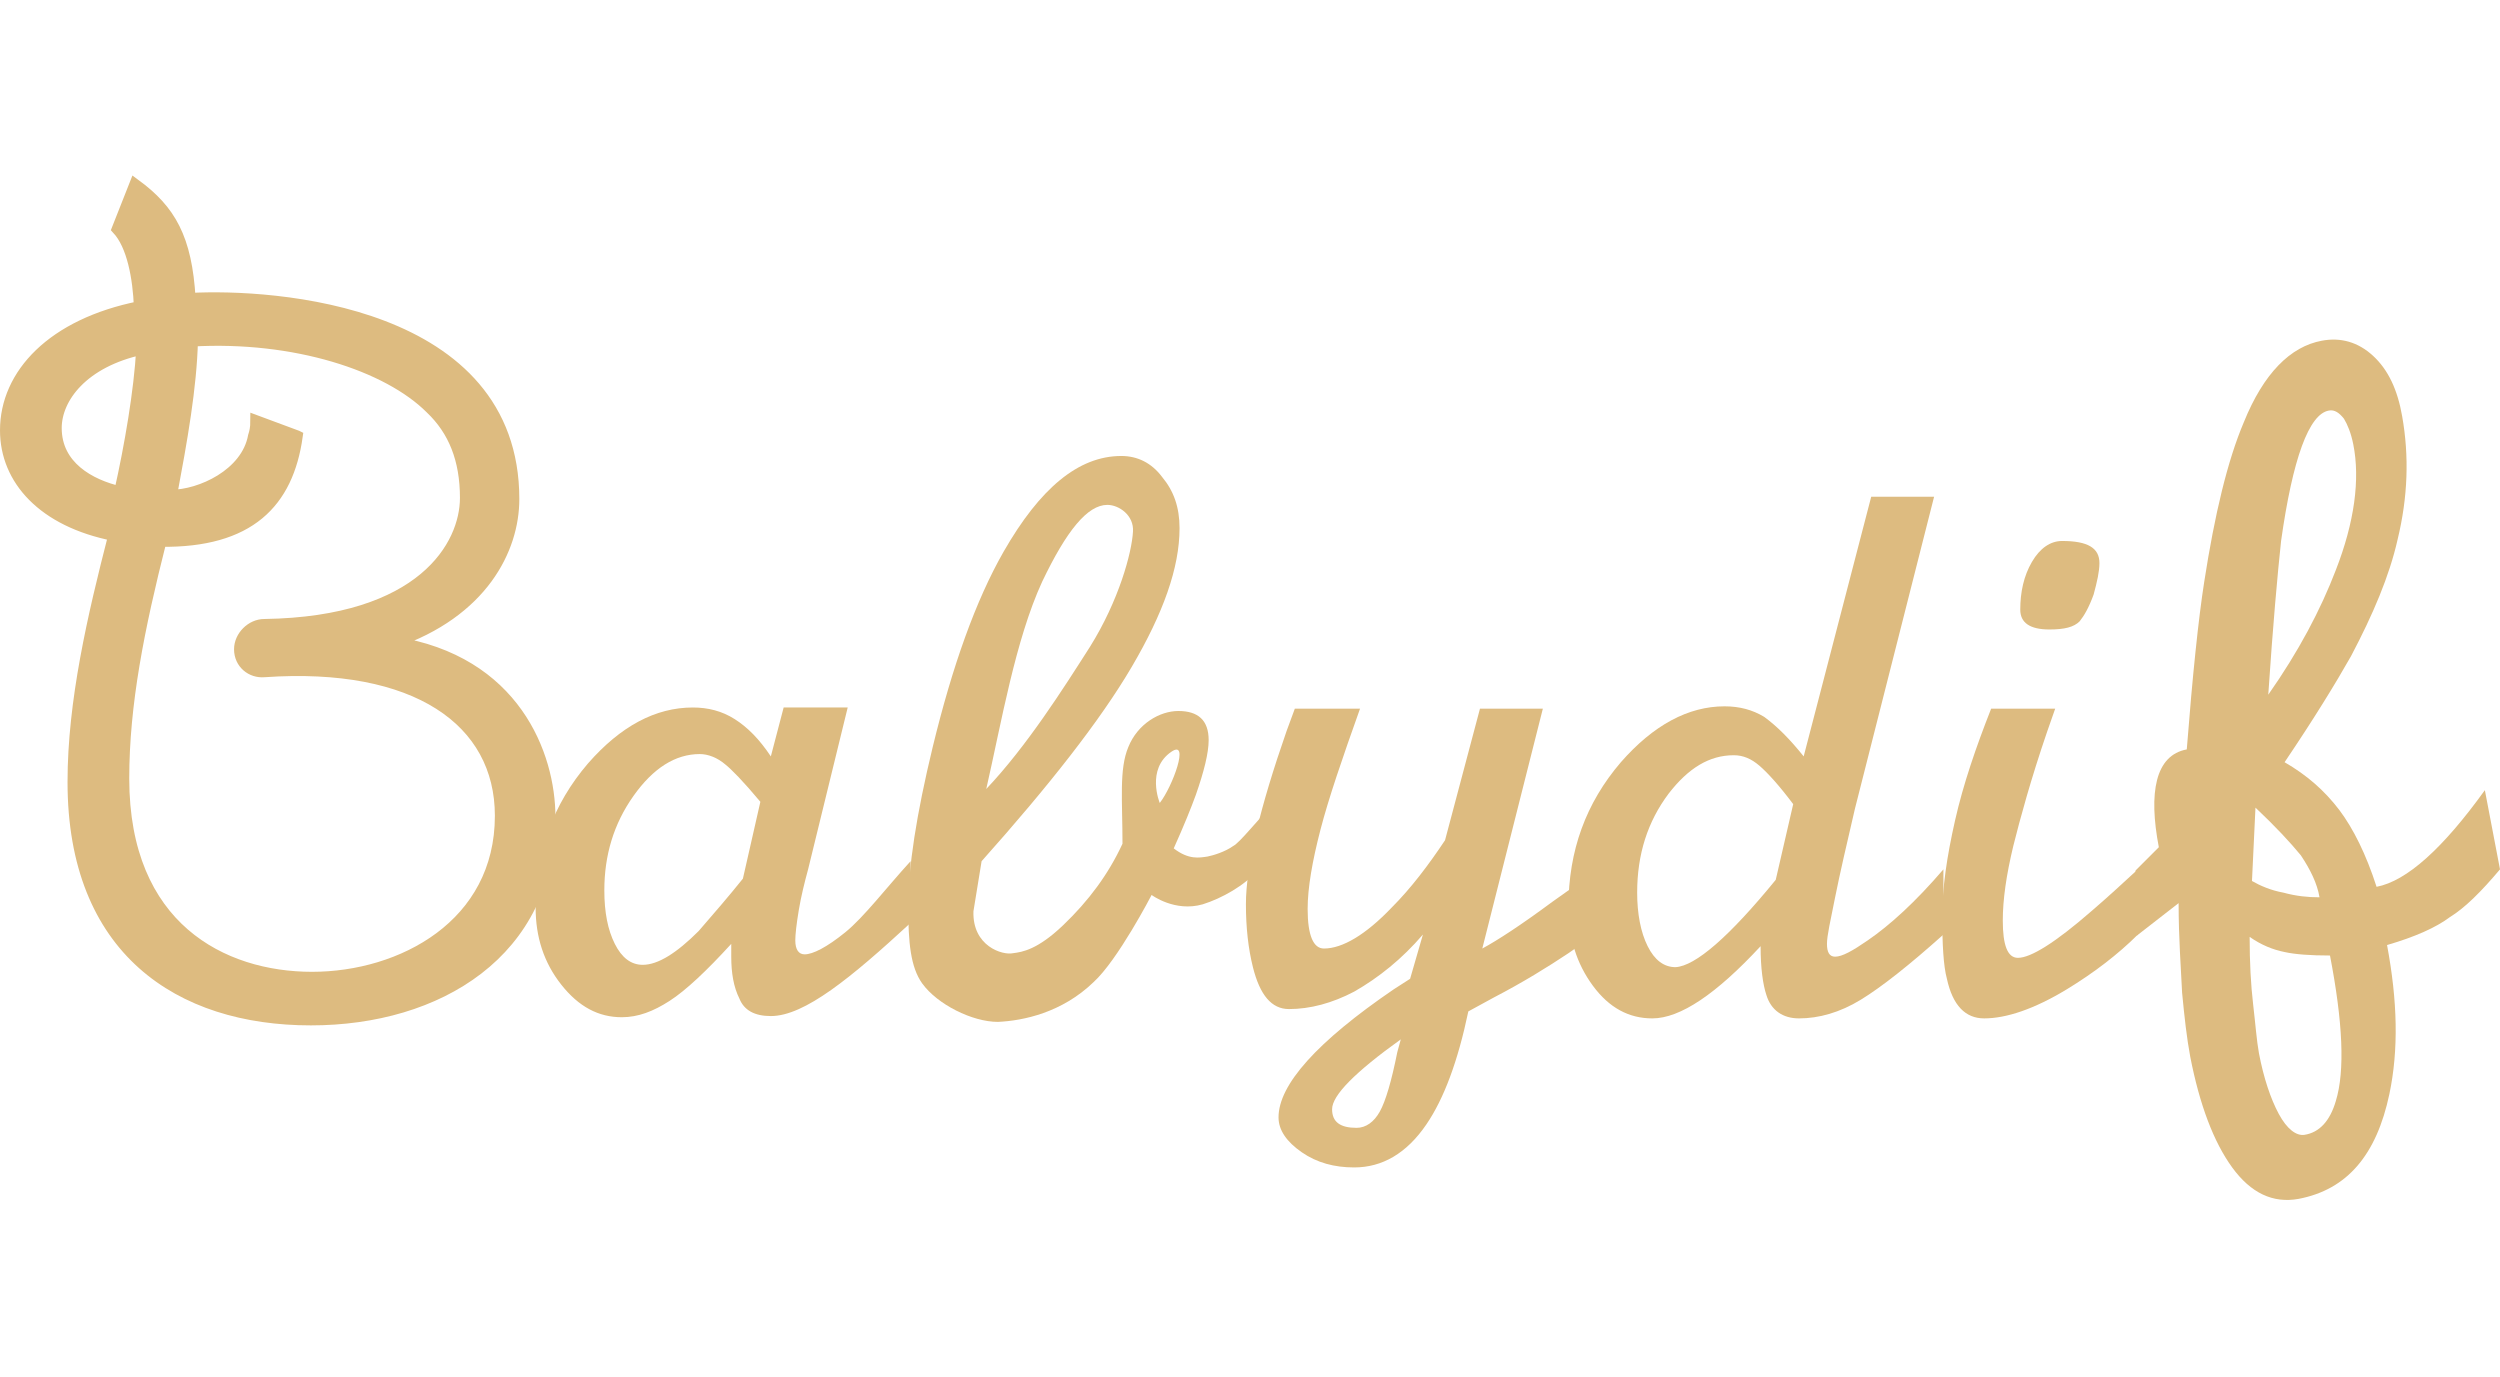
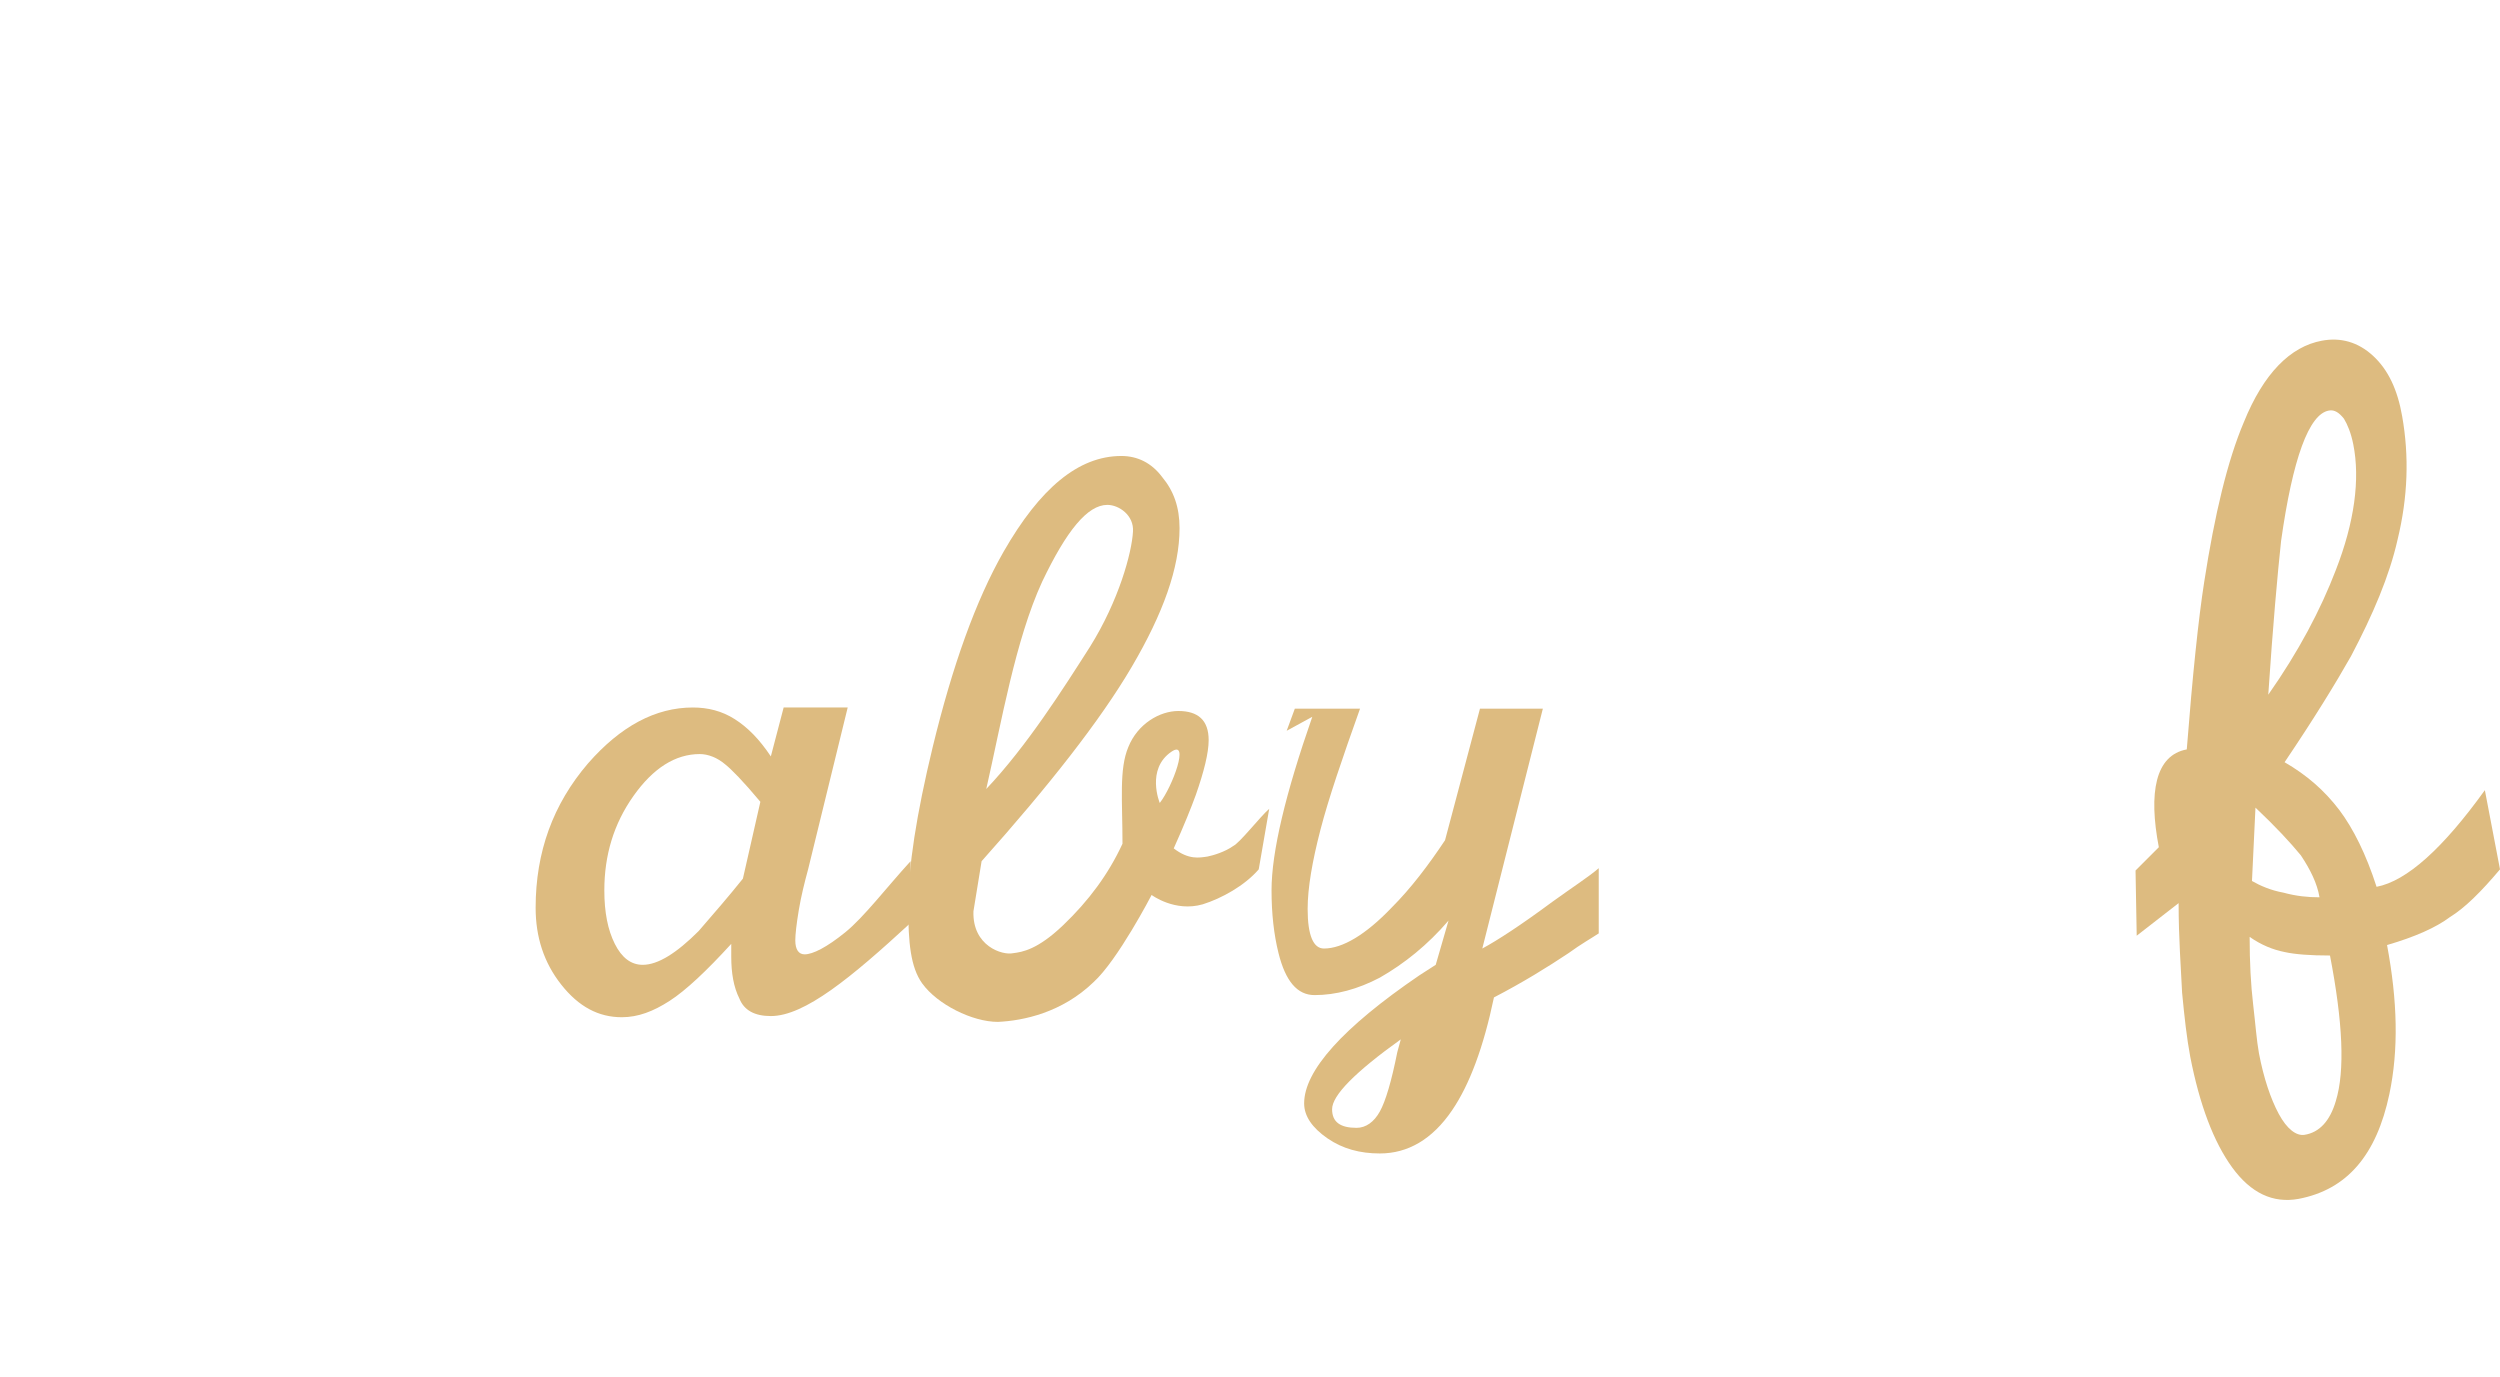
<svg xmlns="http://www.w3.org/2000/svg" version="1.1" id="Capa_1" x="0" y="0" viewBox="0 0 214.7 88.1" xml:space="preserve" width="160">
  <style>.st0{fill:#ddbb80}</style>
-   <path class="st0" d="M78.2 58.9v5.3c-5.1 4.7-9.1 8-12 8-1.4 0-2.3-.5-2.7-1.5-.5-1-.7-2.2-.7-3.6V66c-2.1 2.3-3.9 4-5.3 4.9-1.4.9-2.7 1.4-4.1 1.4-2 0-3.7-.9-5.2-2.8S46 65.4 46 62.9c0-4.8 1.5-8.9 4.5-12.4 2.8-3.2 5.8-4.8 9-4.8 1.3 0 2.5.3 3.6 1s2.1 1.7 3.1 3.2l1.1-4.2h5.5l-3.4 13.9c-.3 1.1-.6 2.3-.8 3.5-.2 1.2-.3 2.1-.3 2.6 0 .8.3 1.2.8 1.2.7 0 1.9-.6 3.5-1.9 1.6-1.3 3.5-3.8 5.6-6.1zm-14.4 1.5 1.5-6.6c-1.5-1.8-2.5-2.8-3-3.2-.7-.6-1.5-.9-2.2-.9-2.1 0-4 1.2-5.7 3.6-1.7 2.4-2.5 5.1-2.5 8.1 0 1.9.3 3.4.9 4.6.6 1.2 1.4 1.8 2.4 1.8 1.3 0 2.9-1 4.8-2.9 1.3-1.5 2.6-3 3.8-4.5zM110.5 47.7l.7-1.9h5.6c-1.5 4.2-2.7 7.7-3.4 10.4-.7 2.7-1.1 5-1.1 6.8 0 2.3.5 3.4 1.4 3.4 1.6 0 3.6-1.2 5.8-3.5 1.7-1.7 3.2-3.7 4.6-5.8l3-11.3h5.4l-5.2 20.6c1.3-.7 3.3-2 6-4 1.8-1.3 3.2-2.2 4-2.9v5.6c-.6.4-1.5.9-2.6 1.7-1.8 1.2-3.9 2.5-6.4 3.8l-2.2 1.2c-.9 4.3-2.1 7.5-3.6 9.7-1.7 2.5-3.8 3.7-6.2 3.7-1.7 0-3.2-.4-4.5-1.3-1.3-.9-2-1.9-2-3 0-2.8 3.3-6.5 9.9-11l1.4-.9 1.1-3.8c-1.8 2.1-3.8 3.7-5.9 4.9-1.9 1-3.8 1.5-5.6 1.5-1.5 0-2.5-1.2-3.1-3.6-.4-1.6-.6-3.4-.6-5.4 0-3.3 1.2-8.3 3.5-14.9zm9.5 27.6.3-1.1c-3.9 2.8-5.9 4.8-5.9 6 0 1.1.7 1.6 2.1 1.6.8 0 1.5-.5 2-1.4.5-.9 1-2.6 1.5-5.1z" />
-   <path class="st0" d="m154.9 49.9 5.8-22.3h5.4l-6.8 26.8c-.7 3-1.3 5.6-1.7 7.6-.4 2-.7 3.3-.7 4 0 .7.2 1.1.7 1.1.6 0 1.5-.5 2.8-1.4 1.9-1.3 4.1-3.3 6.5-6.1v5.6c-2.9 2.6-5.3 4.5-7.1 5.6-1.8 1.1-3.6 1.6-5.3 1.6-1.4 0-2.4-.7-2.8-2-.3-.9-.5-2.3-.5-4.2-3.8 4.1-6.9 6.2-9.3 6.2-2 0-3.7-.9-5.1-2.8-1.4-1.9-2.1-4.1-2.1-6.8 0-4.8 1.5-8.9 4.5-12.4 2.8-3.2 5.8-4.8 8.9-4.8 1.3 0 2.4.3 3.4.9 1.1.8 2.2 1.9 3.4 3.4zm-2.4 10.6L154 54c-1.2-1.6-2.2-2.7-2.9-3.3-.7-.6-1.4-.9-2.2-.9-2.1 0-3.9 1.1-5.6 3.3-1.8 2.4-2.7 5.2-2.7 8.5 0 1.8.3 3.4.9 4.6.6 1.2 1.4 1.8 2.4 1.8 1.7-.1 4.6-2.6 8.6-7.5z" />
-   <path class="st0" d="M183.6 59.6v5.6c-1.7 1.7-3.8 3.3-6.1 4.7-2.8 1.7-5.2 2.5-7.1 2.5-1.6 0-2.7-1.1-3.2-3.4-.3-1.1-.4-3-.4-5.4 0-2.4.4-5.1 1.1-8.2.7-3.1 1.8-6.3 3.1-9.6h5.5l-.7 2c-1.4 4.1-2.3 7.4-2.9 9.8-.6 2.5-.9 4.6-.9 6.4 0 2.1.4 3.2 1.3 3.2 1.1 0 3.2-1.3 6.3-4 1.4-1.2 2.7-2.4 4-3.6zm-6.5-28.2c2.2 0 3.2.6 3.2 1.9 0 .7-.2 1.6-.5 2.7-.4 1.1-.8 1.8-1.2 2.3-.5.5-1.3.7-2.6.7-1.7 0-2.5-.6-2.5-1.7 0-1.5.3-2.9 1-4.1.7-1.2 1.6-1.8 2.6-1.8z" />
+   <path class="st0" d="M78.2 58.9v5.3c-5.1 4.7-9.1 8-12 8-1.4 0-2.3-.5-2.7-1.5-.5-1-.7-2.2-.7-3.6V66c-2.1 2.3-3.9 4-5.3 4.9-1.4.9-2.7 1.4-4.1 1.4-2 0-3.7-.9-5.2-2.8S46 65.4 46 62.9c0-4.8 1.5-8.9 4.5-12.4 2.8-3.2 5.8-4.8 9-4.8 1.3 0 2.5.3 3.6 1s2.1 1.7 3.1 3.2l1.1-4.2h5.5l-3.4 13.9c-.3 1.1-.6 2.3-.8 3.5-.2 1.2-.3 2.1-.3 2.6 0 .8.3 1.2.8 1.2.7 0 1.9-.6 3.5-1.9 1.6-1.3 3.5-3.8 5.6-6.1zm-14.4 1.5 1.5-6.6c-1.5-1.8-2.5-2.8-3-3.2-.7-.6-1.5-.9-2.2-.9-2.1 0-4 1.2-5.7 3.6-1.7 2.4-2.5 5.1-2.5 8.1 0 1.9.3 3.4.9 4.6.6 1.2 1.4 1.8 2.4 1.8 1.3 0 2.9-1 4.8-2.9 1.3-1.5 2.6-3 3.8-4.5zM110.5 47.7l.7-1.9h5.6c-1.5 4.2-2.7 7.7-3.4 10.4-.7 2.7-1.1 5-1.1 6.8 0 2.3.5 3.4 1.4 3.4 1.6 0 3.6-1.2 5.8-3.5 1.7-1.7 3.2-3.7 4.6-5.8l3-11.3h5.4l-5.2 20.6c1.3-.7 3.3-2 6-4 1.8-1.3 3.2-2.2 4-2.9v5.6c-.6.4-1.5.9-2.6 1.7-1.8 1.2-3.9 2.5-6.4 3.8c-.9 4.3-2.1 7.5-3.6 9.7-1.7 2.5-3.8 3.7-6.2 3.7-1.7 0-3.2-.4-4.5-1.3-1.3-.9-2-1.9-2-3 0-2.8 3.3-6.5 9.9-11l1.4-.9 1.1-3.8c-1.8 2.1-3.8 3.7-5.9 4.9-1.9 1-3.8 1.5-5.6 1.5-1.5 0-2.5-1.2-3.1-3.6-.4-1.6-.6-3.4-.6-5.4 0-3.3 1.2-8.3 3.5-14.9zm9.5 27.6.3-1.1c-3.9 2.8-5.9 4.8-5.9 6 0 1.1.7 1.6 2.1 1.6.8 0 1.5-.5 2-1.4.5-.9 1-2.6 1.5-5.1z" />
  <path class="st0" d="m183.5 65.3-.1-5.6 2-2c-.9-4.7-.3-7.9 2.4-8.4.5-6.4 1-11.2 1.5-14.4.9-5.8 2-10.4 3.4-13.7 1.7-4.2 4-6.5 6.7-7 1.6-.3 3.1.1 4.4 1.3 1.3 1.2 2.1 2.9 2.5 5.2.6 3.4.5 6.9-.4 10.6-.7 3.1-2.1 6.4-4 10-1.3 2.3-3.2 5.4-5.7 9.1 1.9 1.1 3.4 2.4 4.7 4.1 1.2 1.6 2.3 3.8 3.2 6.6 2.6-.5 5.7-3.3 9.3-8.3l1.3 6.8c-1.6 1.9-3 3.3-4.3 4.1-1.2.9-3 1.7-5.4 2.4.9 4.8 1 9 .2 12.8-1.1 5.2-3.6 8.2-7.8 9-2.2.4-4.1-.5-5.7-2.7-1.6-2.2-2.8-5.4-3.6-9.5-.3-1.6-.5-3.4-.7-5.5-.1-2.1-.3-4.7-.3-7.7m6.1 2.9c0 2.2.1 4.1.3 5.8.2 1.7.3 3.1.5 4.2.4 2.1 1 3.9 1.7 5.2.7 1.3 1.5 1.9 2.2 1.8 1.3-.2 2.2-1.2 2.7-2.9.8-2.6.6-6.8-.5-12.5-1.7 0-3-.1-3.9-.3-1-.2-2-.6-3-1.3zm.5-11.1-.3 6.3c.7.4 1.6.8 2.7 1 1.1.3 2.1.4 3.1.4-.2-1.2-.8-2.4-1.6-3.6-.9-1.1-2.2-2.5-3.9-4.1zm1.1-9.7c2.6-3.7 4.5-7.3 5.8-10.7 1.6-4.1 2.1-7.8 1.5-10.8-.2-1-.5-1.7-.8-2.2-.4-.5-.8-.8-1.3-.7-1.7.3-3.1 4.1-4.1 11.2-.3 2.8-.7 7.2-1.1 13.2z" />
-   <path d="M11.6.8c3 2.2 4.4 4.6 4.7 9.8 7.2-.4 27.8 1 27.8 17.2 0 4.3-2.7 9.7-10.3 12.3 10.4 1.6 13.4 9.7 13.4 15 0 11.6-9.6 17.4-20.5 17.4-11.3 0-20.4-6-20.4-20.4 0-6.9 1.7-14.2 3.5-21.2-6.1-1.2-9.3-4.8-9.3-9 0-4.8 4-9.1 11.5-10.6-.1-2.5-.6-5.3-1.9-6.7L11.6.8zm-1.3 26.4c.9-4 1.7-8.7 1.9-12.3-5.1 1.1-7.4 4.2-7.4 6.8 0 3.3 2.9 4.9 5.5 5.5zm15.2-4.8c-.8 5.7-4.1 9.1-11.7 9-1.9 7.5-3.2 14-3.2 20.4 0 12.8 8.5 17.1 16.2 17.1C34.5 68.9 43 64.4 43 55c0-8.2-7.3-13.3-20.3-12.4-1.1.1-2.1-.7-2.1-1.9 0-1.1 1-2.1 2.1-2.1C36.3 38.4 40 31.8 40 27.7c0-3.3-1-5.8-3-7.7-3.7-3.7-11.7-6.3-20.5-5.8-.1 4-.9 8.5-1.8 13.3 2.5 0 6.5-1.8 7.1-5.1.1-.3.2-.7.2-1.3l3.5 1.3z" fill="#ddbb80" stroke="#ddbb80" stroke-miterlimit="10" />
  <path class="st0" d="m109 54.4-.9 5.2c-1.2 1.4-3.2 2.5-4.8 3-2.4.7-4.4-.8-4.4-.8s-2.9 5.6-5 7.5c-2.7 2.6-6 3.3-8.2 3.4-2.2 0-5.2-1.5-6.5-3.3-1-1.4-1.2-3.5-1.2-6.6 0-3.4.7-7.9 2.1-13.7 1.7-7 3.7-12.6 6.1-16.8 3.1-5.4 6.4-8.2 10.1-8.2 1.4 0 2.6.6 3.5 1.8 1 1.2 1.5 2.6 1.5 4.4 0 3.4-1.4 7.3-4.1 11.9-2.7 4.6-7.1 10.2-12.9 16.7l-.7 4.3c-.1 3 2.5 3.8 3.4 3.6.8-.1 2.1-.3 4.3-2.4 2.2-2.1 3.9-4.4 5.1-7 0-3.7-.3-6.4.5-8.3.8-2 2.7-3.1 4.3-3.1 1.7 0 2.6.8 2.6 2.5 0 1.1-.4 2.7-1.1 4.7-.4 1.1-1 2.6-1.9 4.6 1.3 1 2.2.8 2.9.7.5-.1 1.5-.4 2.2-.9.6-.3 2.3-2.5 3.1-3.2zm-24.3-1.7c3.5-3.7 6.6-8.6 8.9-12.2 2.5-4 3.6-8.1 3.7-9.9.1-1.4-1.2-2.3-2.2-2.3-1.7 0-3.5 2.2-5.6 6.6-2.3 5-3.5 12.1-4.8 17.8zm14.9 1.2c1.1-1.4 2.6-5.5 1-4.4-2.2 1.5-1 4.4-1 4.4z" />
</svg>